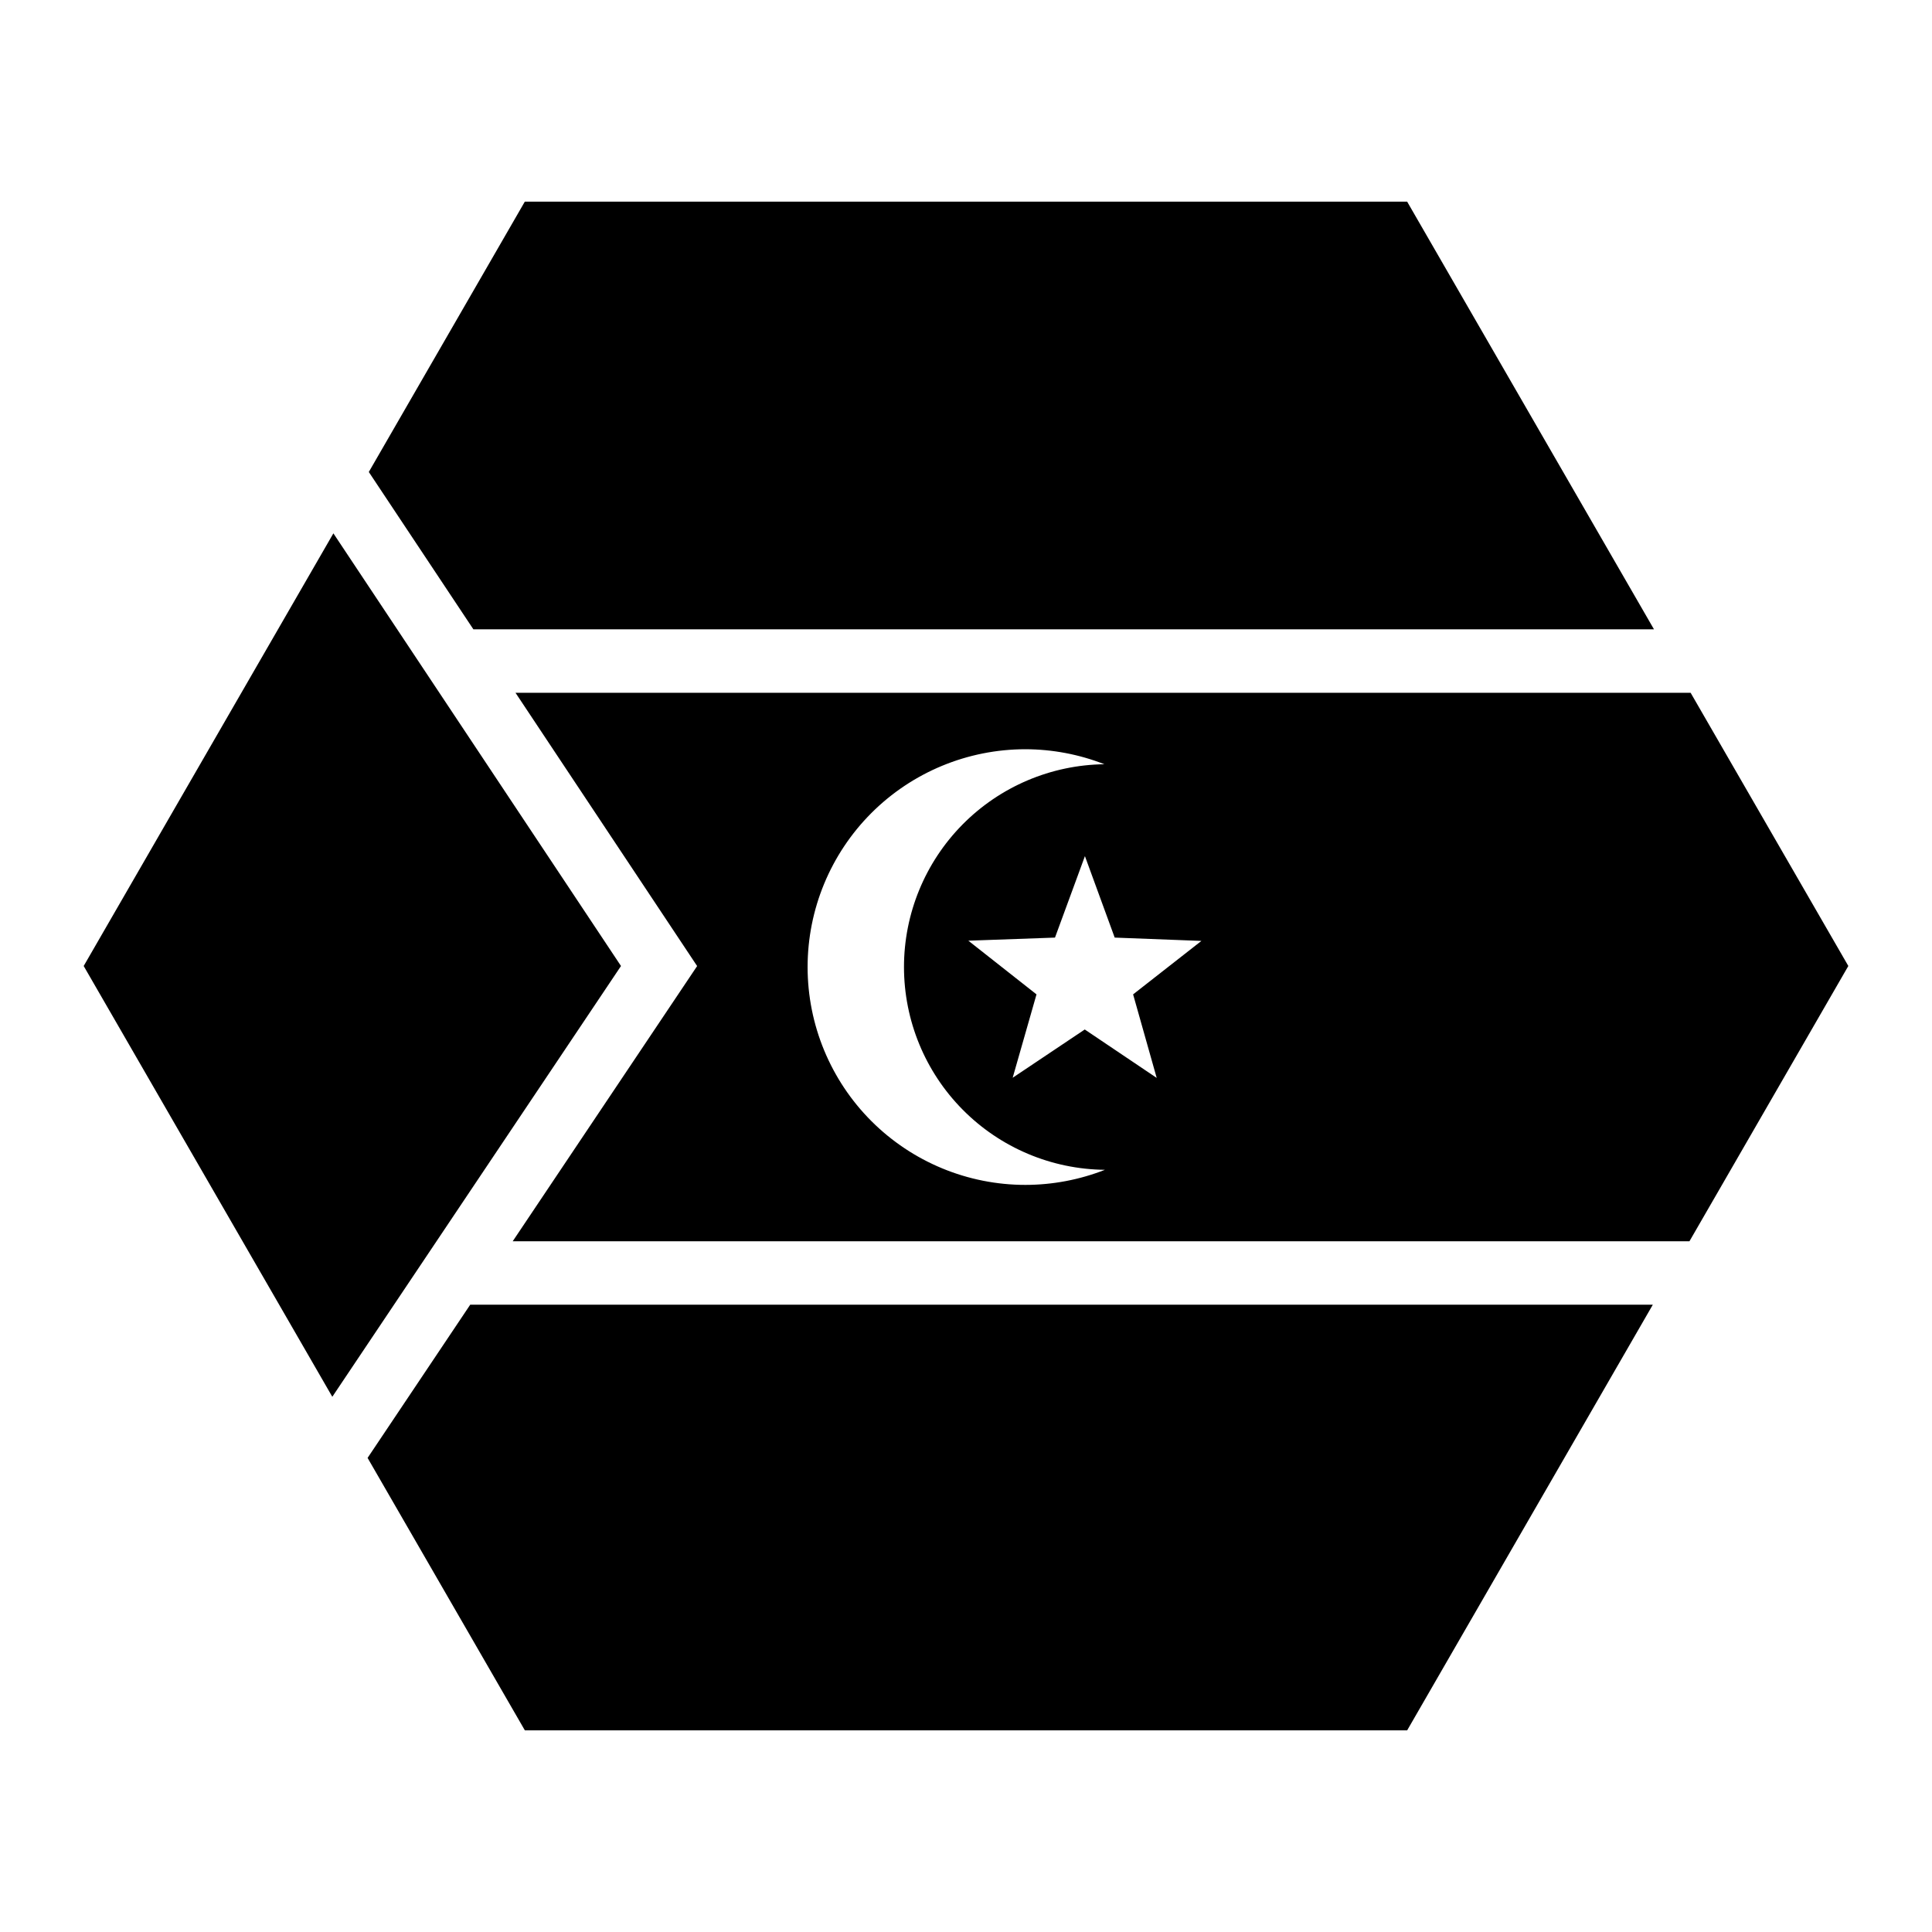
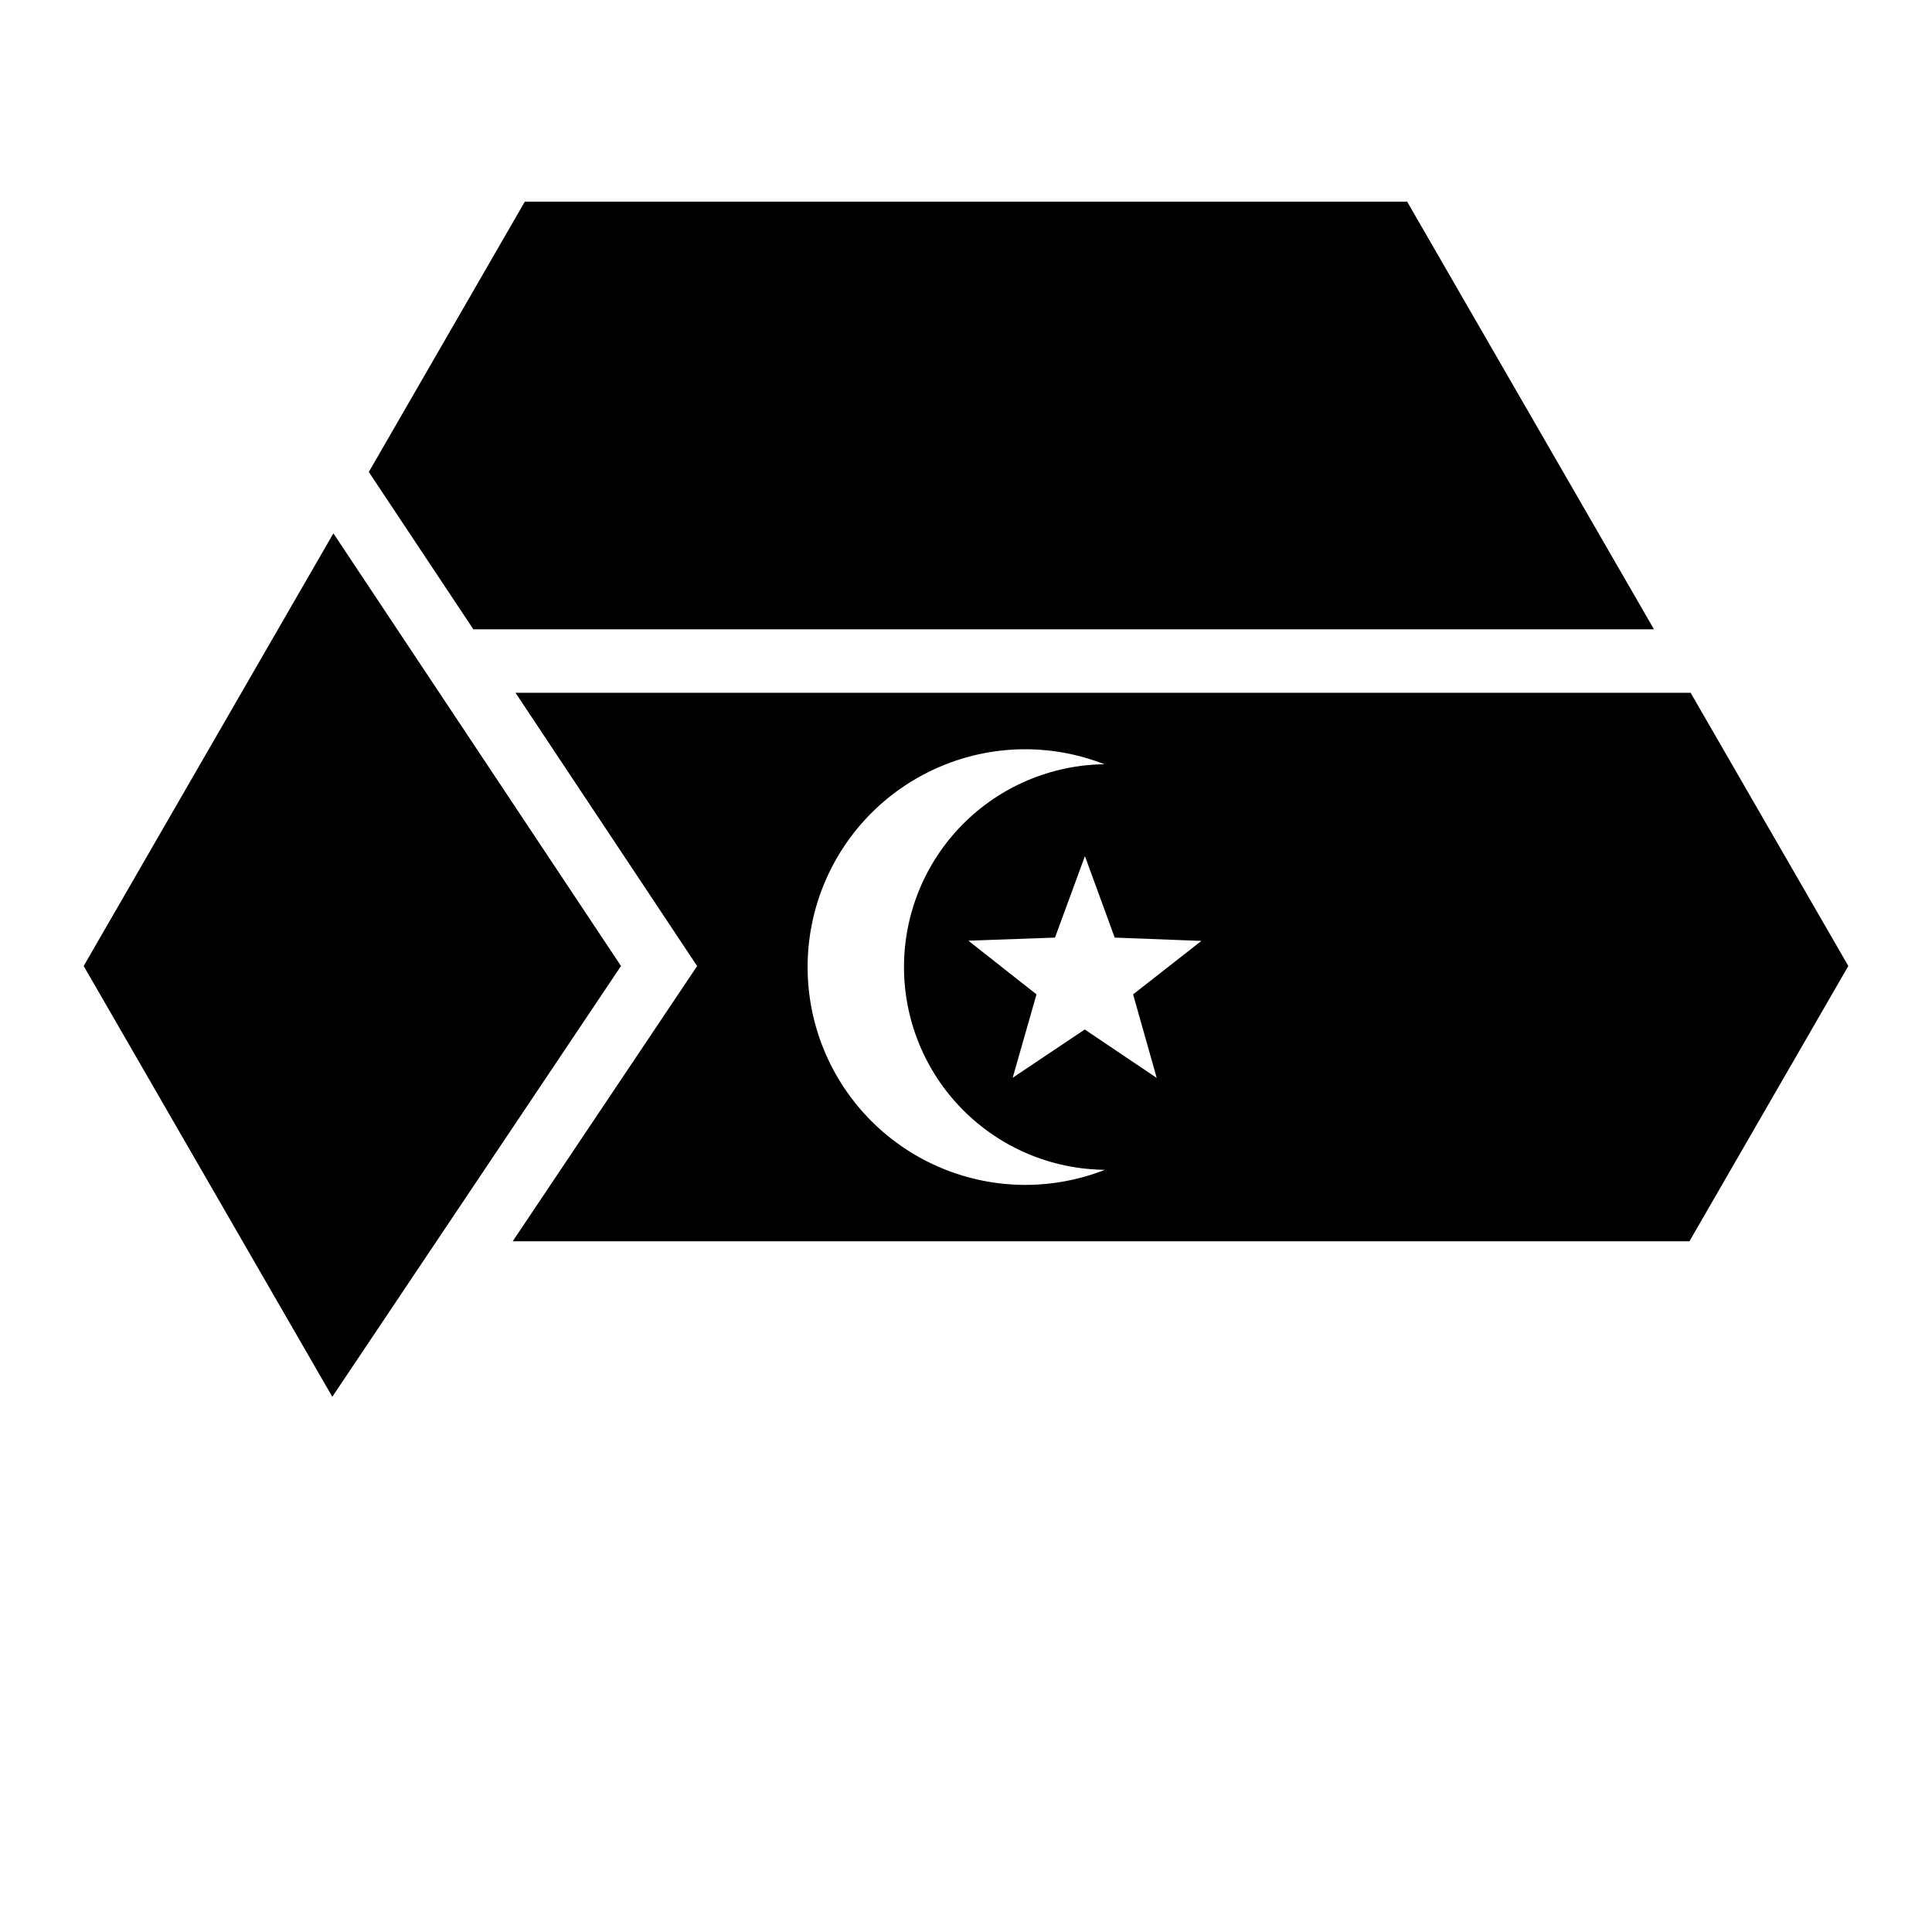
<svg xmlns="http://www.w3.org/2000/svg" fill="#000000" width="800px" height="800px" version="1.1" viewBox="144 144 512 512">
  <g fill-rule="evenodd">
    <path d="m283.09 197.44h233.82l65.414 113.34h-312.87l-27.715-41.699 41.348-71.648z" />
    <path d="m232.35 285.34 76.219 114.66-76.504 114.16-65.887-114.16 66.176-114.66z" />
    <path d="m280.61 327.59 48.137 72.426-48.875 72.938h311.85l42.105-72.957-41.797-72.406zm135.14 14.965c7.164 0.016 14.262 1.363 20.93 3.977-14.145 0.172-27.648 5.91-37.594 15.969-9.941 10.062-15.52 23.637-15.52 37.781 0.008 14.168 5.606 27.758 15.578 37.816 9.973 10.062 23.516 15.781 37.68 15.914-6.715 2.637-13.859 3.992-21.074 4-15.309 0-29.992-6.086-40.82-16.91-10.824-10.824-16.906-25.508-16.906-40.82 0-15.309 6.082-29.992 16.906-40.82 10.828-10.824 25.512-16.906 40.82-16.906zm15.766 28.328 7.891 21.59 22.98 0.879-18.102 14.168 6.254 22.137-19.066-12.832-19.105 12.793 6.316-22.098-18.062-14.227 22.961-0.82z" />
-     <path d="m268.61 489.75h313.41l-65.109 112.81h-233.82l-41.676-72.199 27.203-40.609z" />
  </g>
</svg>